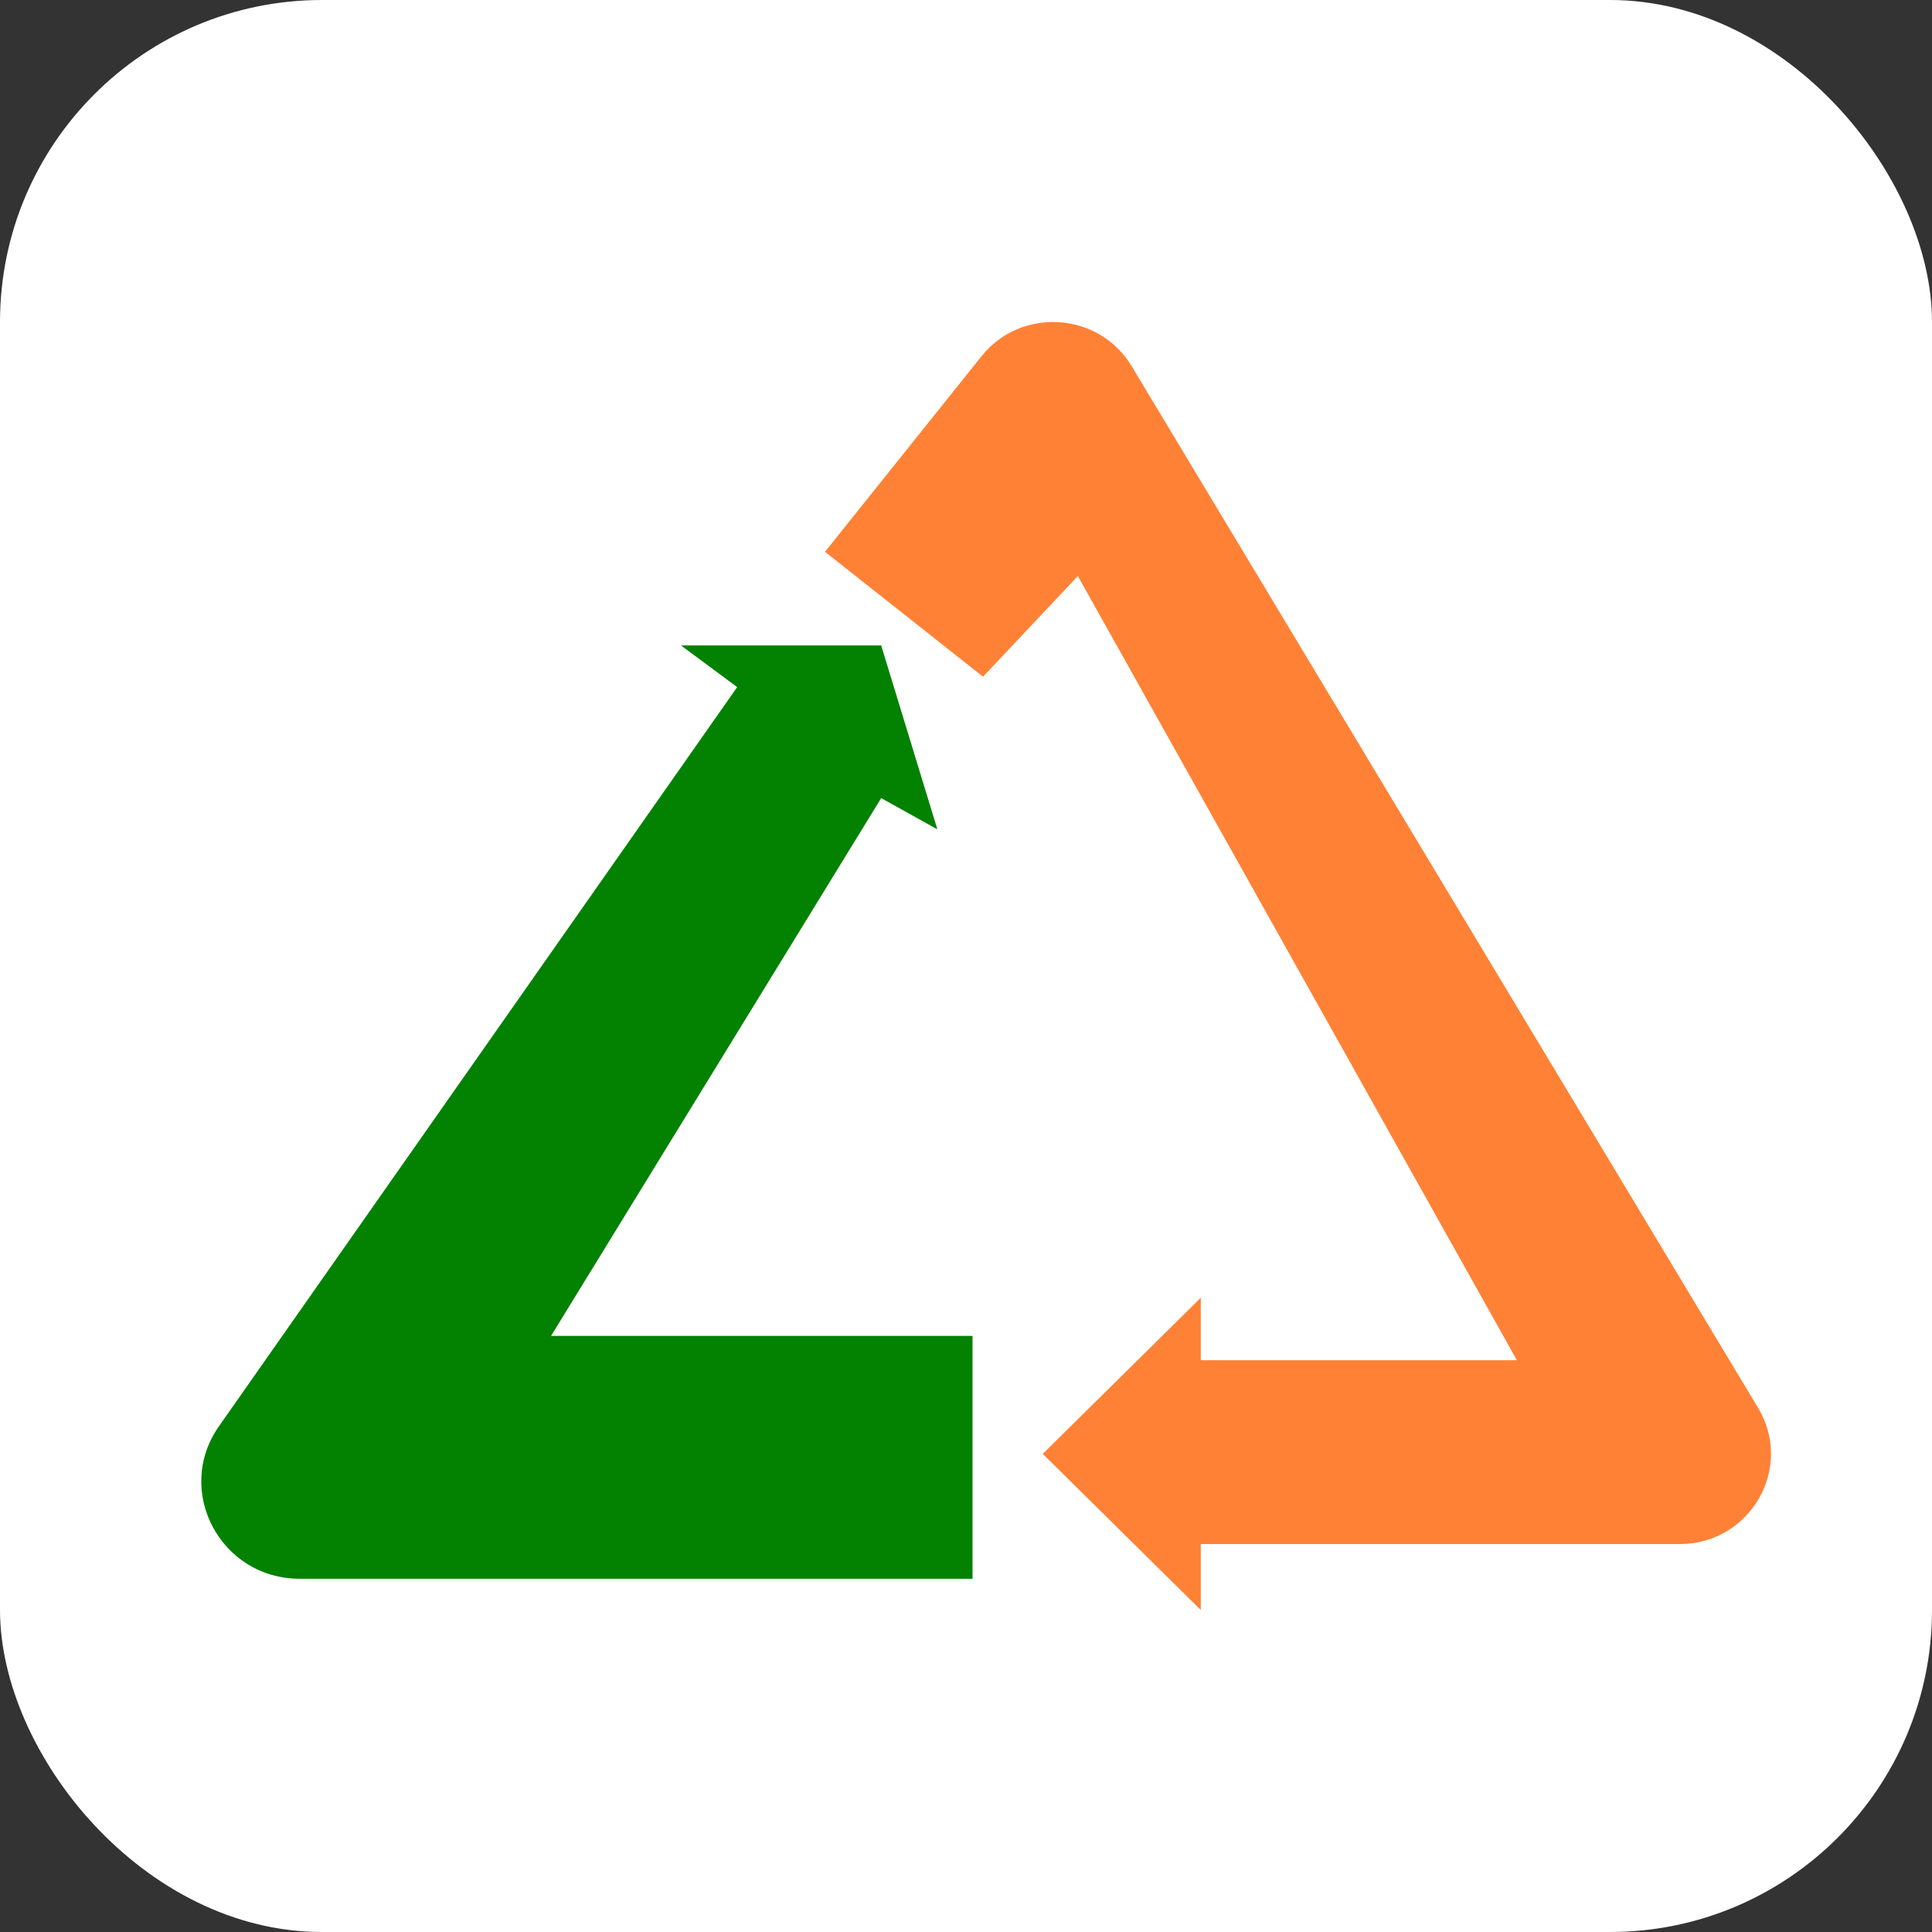
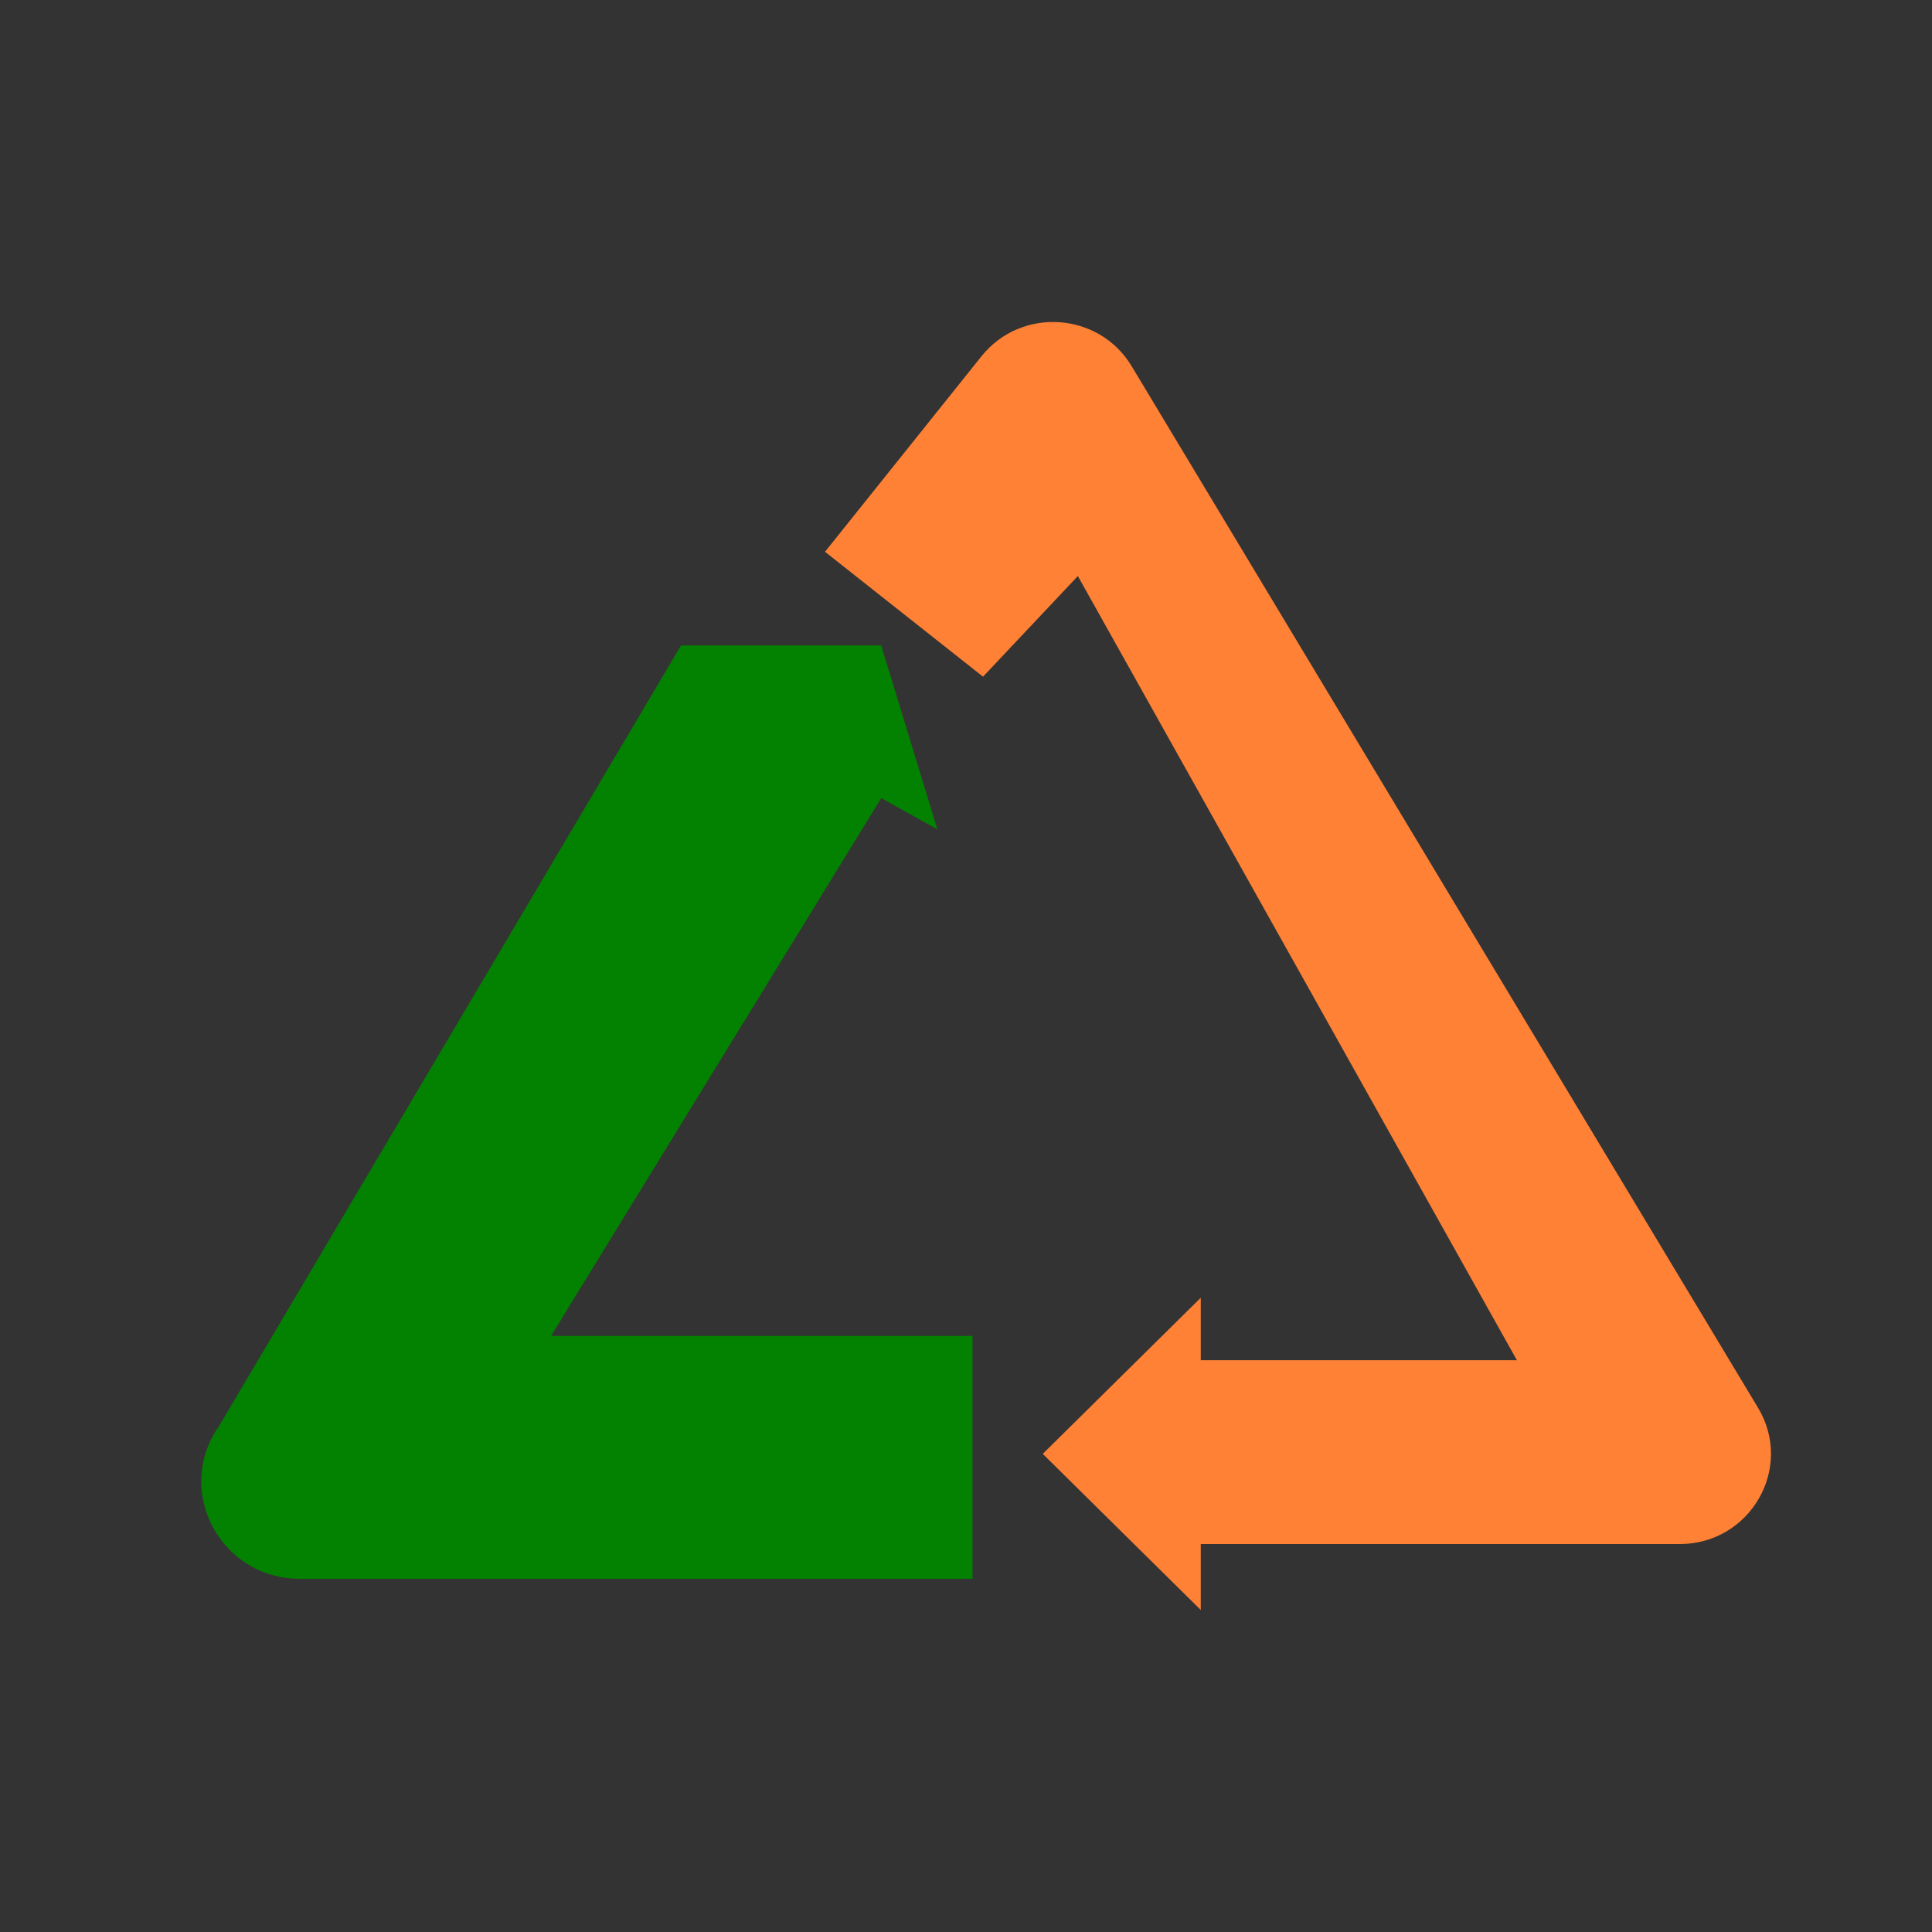
<svg xmlns="http://www.w3.org/2000/svg" width="48" height="48" viewBox="0 0 48 48" fill="none">
  <rect x="0" y="0" width="48" height="48" fill="#333333" stroke="none" />
-   <rect width="48" height="48" rx="8" fill="white" />
-   <path d="M24.162 39.224V33.19H13.691L21.893 19.829L23.289 20.605L21.893 16.036H16.919L18.315 17.071L5.439 35.436C4.317 37.037 5.476 39.224 7.447 39.224H24.162Z" fill="#038201" />
+   <path d="M24.162 39.224V33.19H13.691L21.893 19.829L23.289 20.605L21.893 16.036H16.919L5.439 35.436C4.317 37.037 5.476 39.224 7.447 39.224H24.162Z" fill="#038201" />
  <path d="M24.423 16.812L20.497 13.709L24.385 8.851C25.371 7.619 27.302 7.746 28.115 9.097L43.678 34.976C44.577 36.47 43.487 38.362 41.728 38.362H29.833V40L25.907 36.121L29.833 32.242V33.794H37.687L26.779 14.312L24.423 16.812Z" fill="#FF8135" />
</svg>